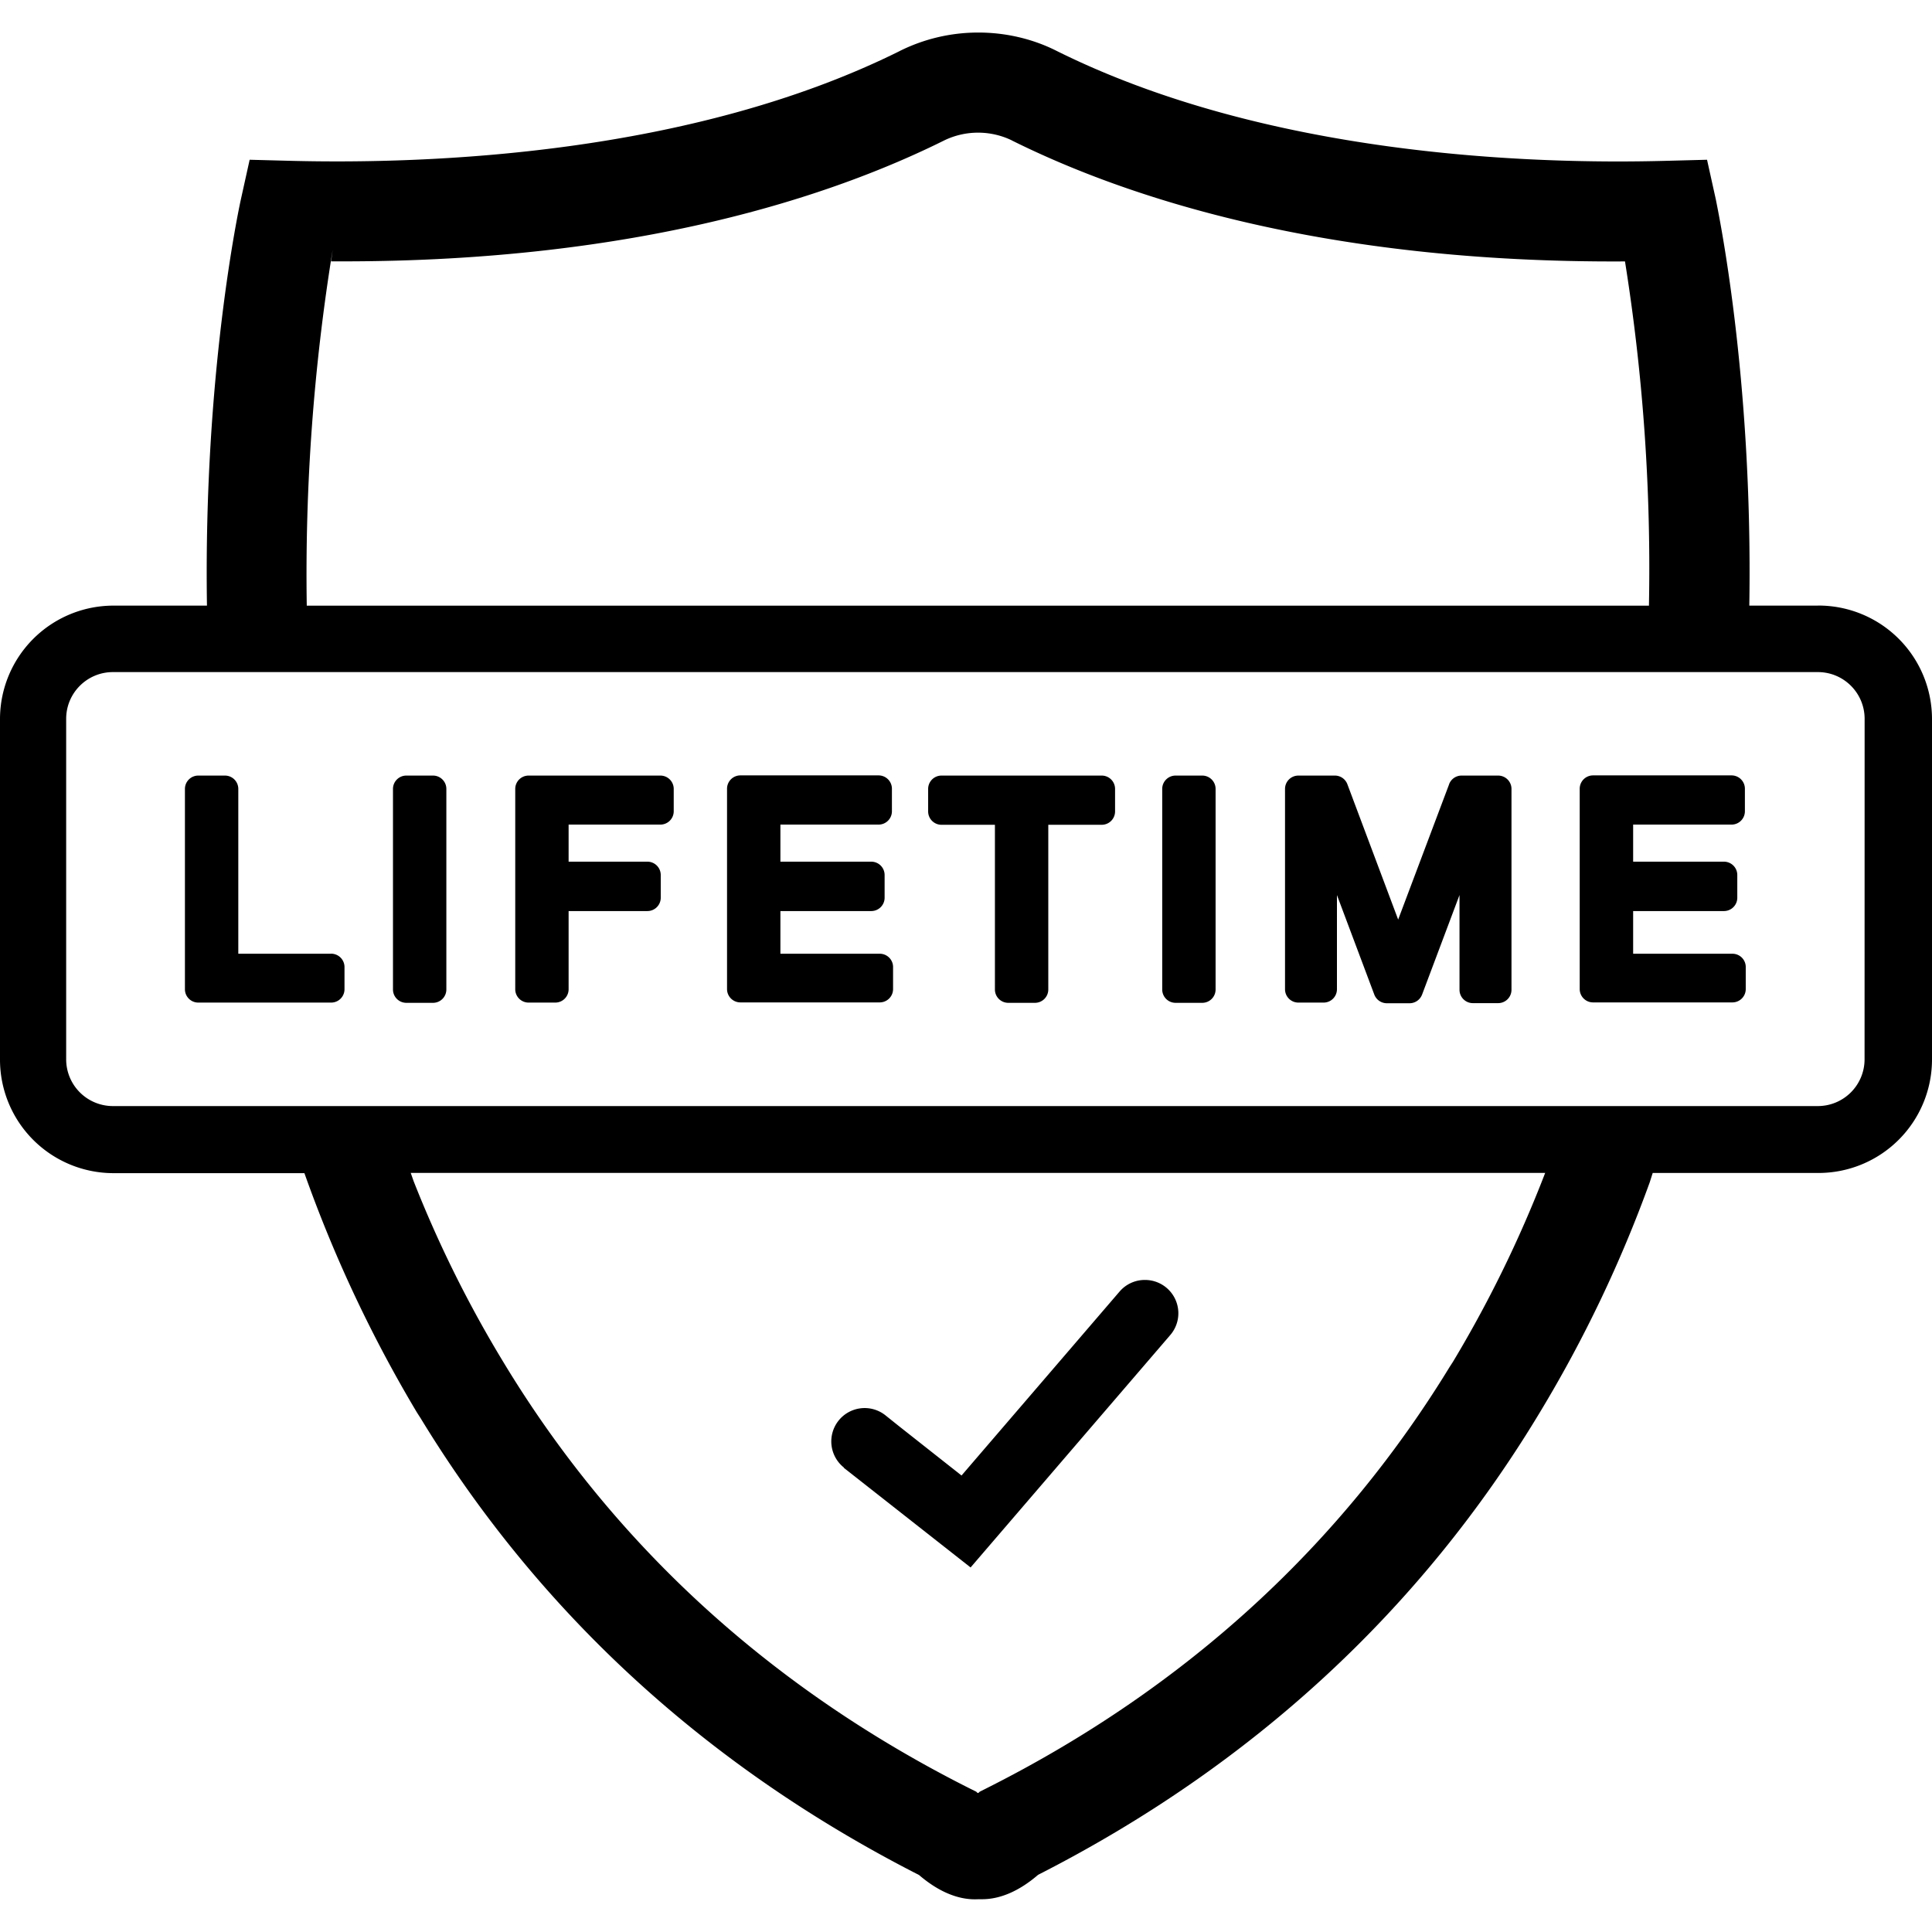
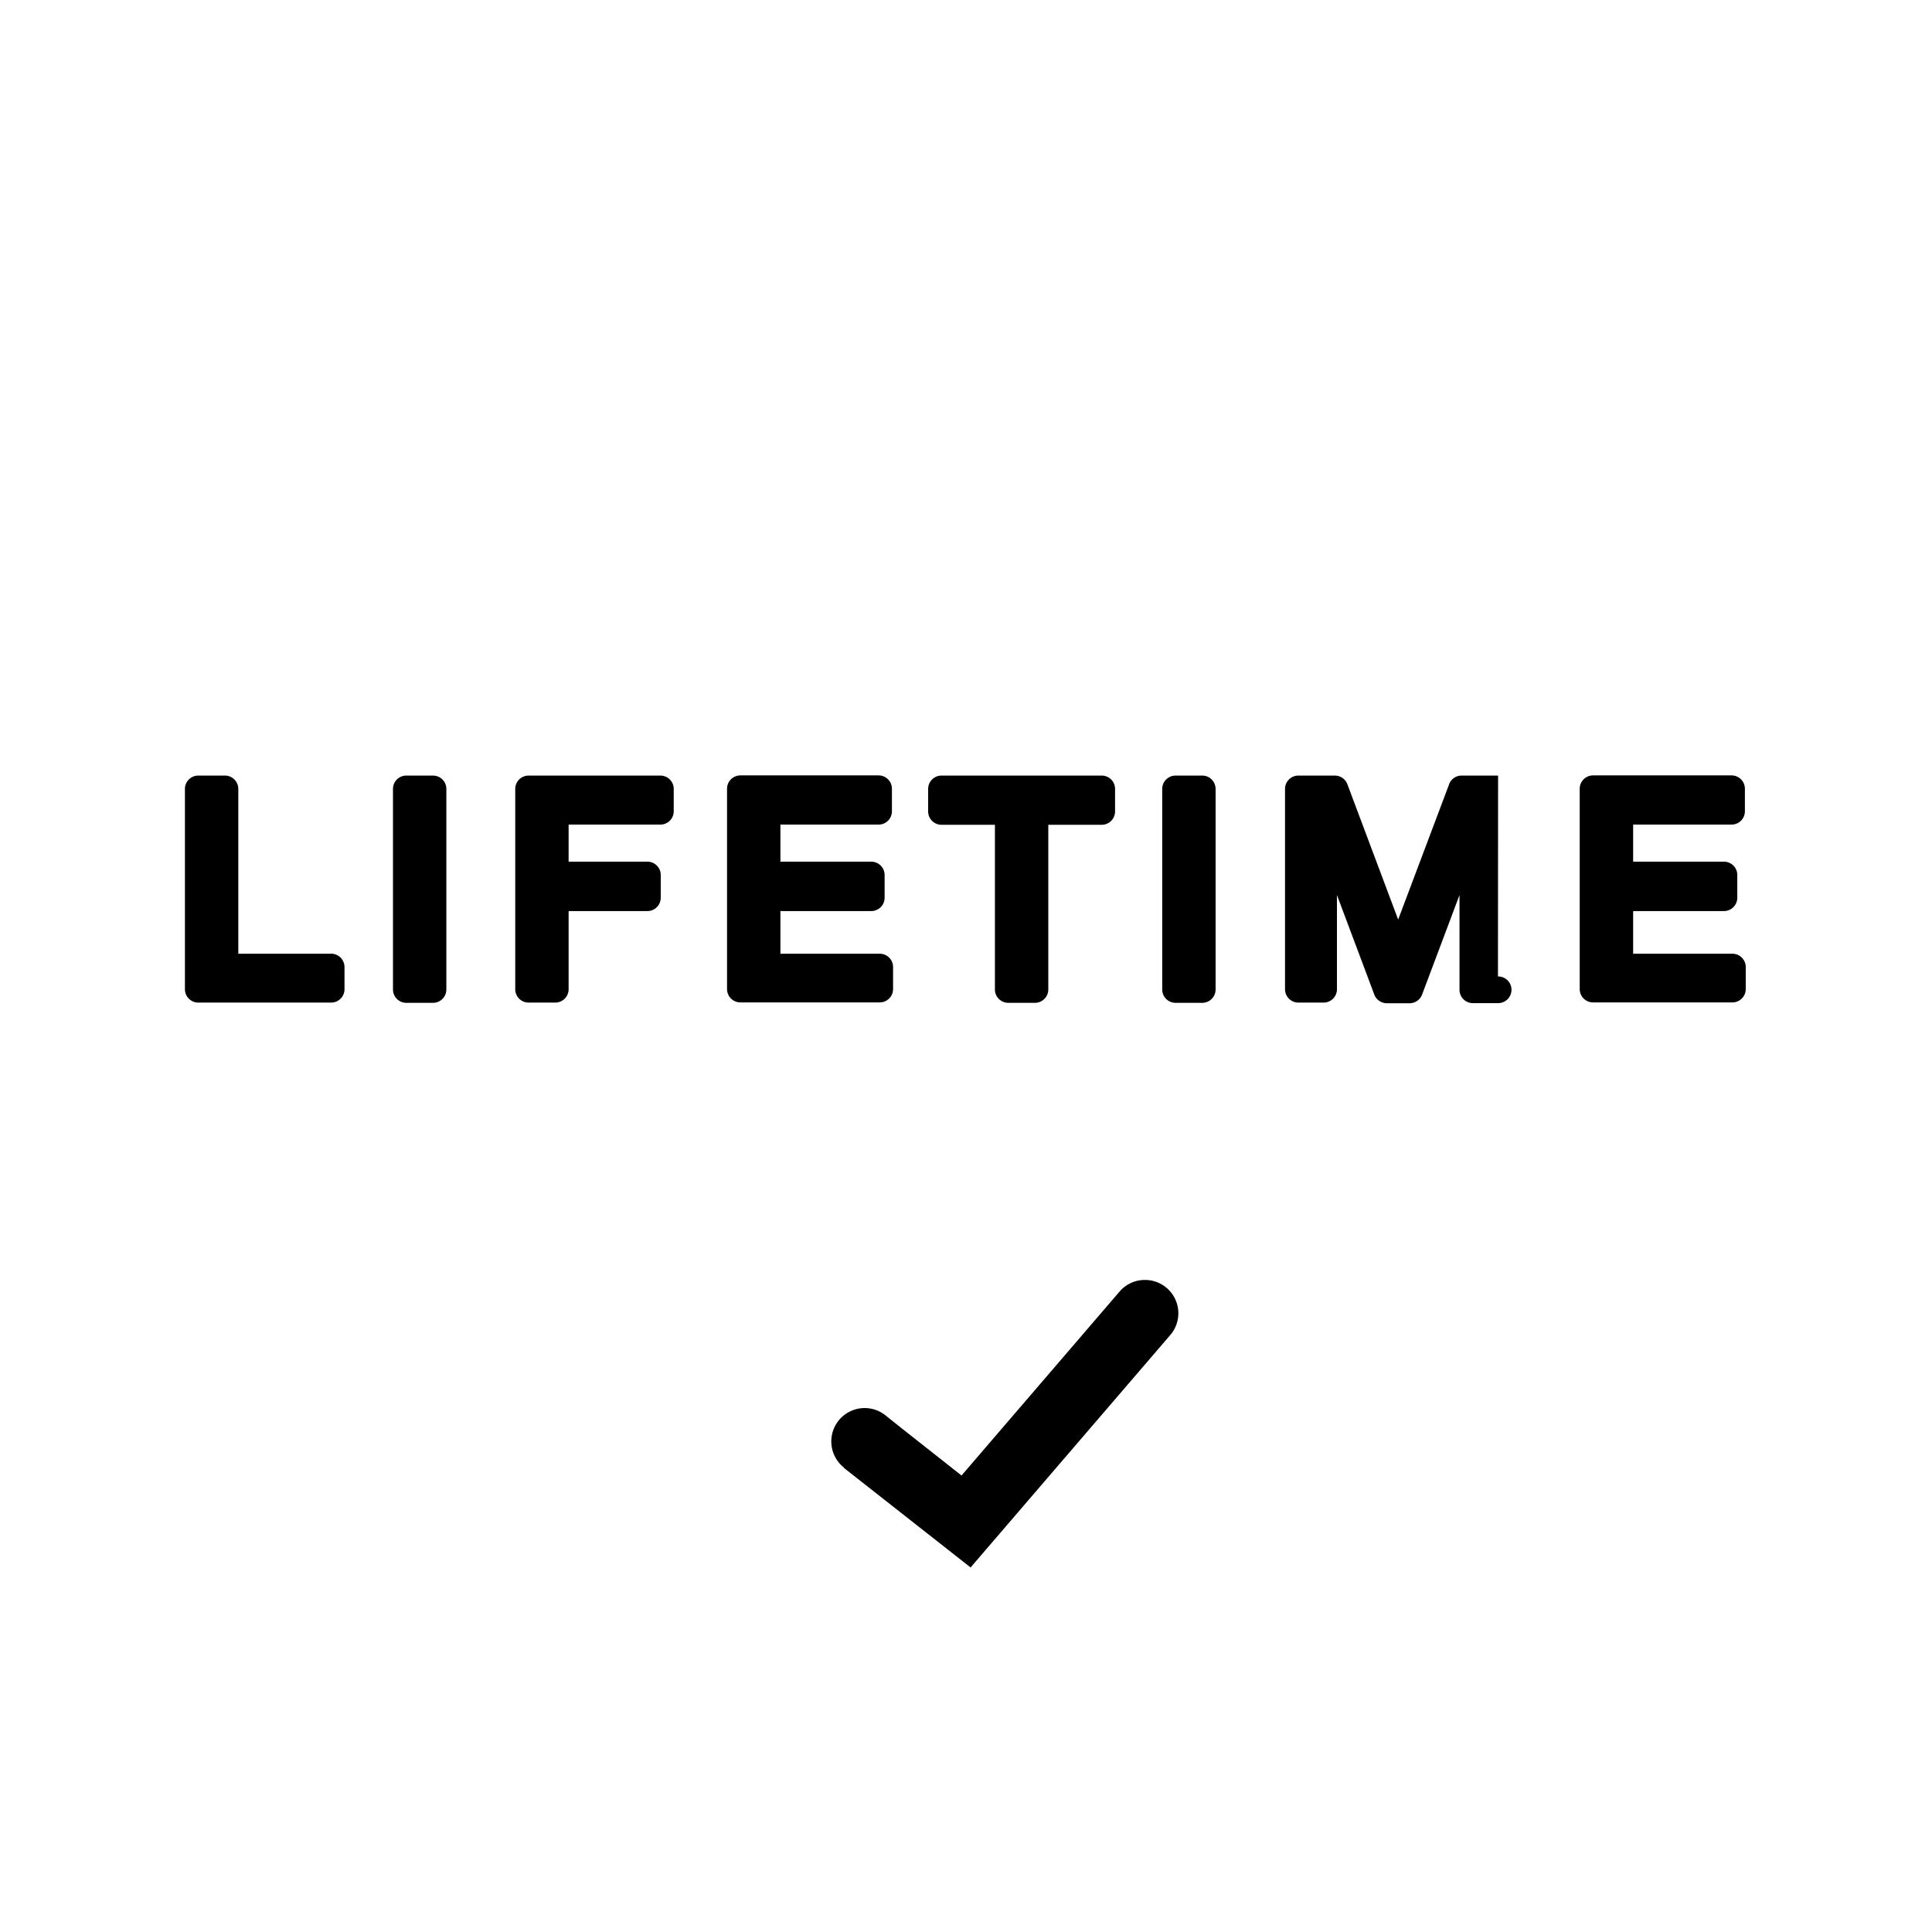
<svg xmlns="http://www.w3.org/2000/svg" width="32" height="32">
-   <path d="M30.11 10.031h-1.136c.062-3.824-.525-6.569-.553-6.721l-.147-.664-.686.018c-2.279.061-6.62-.095-10.091-1.823-.377-.19-.822-.302-1.293-.302s-.916.112-1.31.31l.017-.008C11.442 2.569 7.1 2.721 4.821 2.664l-.686-.018-.147.664c-.033.152-.62 2.897-.56 6.721H1.88A1.88 1.88 0 0 0 0 11.911v5.64a1.88 1.88 0 0 0 1.88 1.88h3.162a22.161 22.161 0 0 0 1.919 4.056l-.056-.099c1.976 3.286 4.774 5.862 8.317 7.668.332.285.669.42.985.401h.061c.3 0 .616-.137.926-.404 3.539-1.803 6.339-4.382 8.316-7.668a21.505 21.505 0 0 0 1.815-3.803l.049-.154h2.746a1.88 1.88 0 0 0 1.88-1.88v-5.64a1.88 1.88 0 0 0-1.88-1.878h-.01.001zM5.484 4.329h.197c4.873 0 8.091-1.074 9.966-2.007a1.287 1.287 0 0 1 1.114.004l-.008-.003c1.899.946 5.177 2.036 10.162 2.007a32.237 32.237 0 0 1 .396 5.732v-.03H5.081a33.545 33.545 0 0 1 .429-5.894l-.026.192zm18.58 18.224c-1.83 3.031-4.43 5.41-7.727 7.068l-.111.056-.021.02h-.014l-.021-.021-.111-.055c-3.297-1.659-5.896-4.037-7.726-7.068a19.629 19.629 0 0 1-1.482-2.989l-.048-.137h18.79a20.1 20.1 0 0 1-1.58 3.216l.051-.09zm6.819-5.007a.774.774 0 0 1-.774.774H1.87a.774.774 0 0 1-.774-.774v-5.64c0-.428.347-.774.774-.774h28.24c.428 0 .774.347.774.774z" />
-   <path d="M5.484 15.797H3.947v-2.73a.221.221 0 0 0-.221-.221h-.442a.221.221 0 0 0-.221.221v3.318c0 .122.099.221.221.221h2.201a.221.221 0 0 0 .221-.221v-.372a.222.222 0 0 0-.221-.217zM6.73 12.846h.442c.122 0 .221.099.221.221v3.322a.221.221 0 0 1-.221.221H6.73a.221.221 0 0 1-.221-.221v-3.322c0-.122.099-.221.221-.221zM10.937 12.846H8.755a.221.221 0 0 0-.221.221v3.318c0 .122.099.221.221.221h.442a.221.221 0 0 0 .221-.221V15.09h1.305a.221.221 0 0 0 .221-.221v-.376a.221.221 0 0 0-.221-.221H9.418v-.614h1.52a.221.221 0 0 0 .221-.221v-.373a.221.221 0 0 0-.221-.218h-.001zm3.634 2.951h-1.645v-.707h1.505a.221.221 0 0 0 .221-.221v-.376a.221.221 0 0 0-.221-.221h-1.505v-.614h1.626a.221.221 0 0 0 .221-.221v-.373a.221.221 0 0 0-.221-.221h-2.289a.221.221 0 0 0-.221.221v3.318c0 .122.099.221.221.221h2.308a.221.221 0 0 0 .221-.221v-.372a.22.22 0 0 0-.221-.213zm3.677-2.951h-2.654a.221.221 0 0 0-.221.221v.373c0 .122.099.221.221.221h.885v2.728c0 .122.099.221.221.221h.442a.221.221 0 0 0 .221-.221v-2.728h.885a.221.221 0 0 0 .221-.221v-.373a.221.221 0 0 0-.221-.221zM19.471 12.846h.442c.122 0 .221.099.221.221v3.322a.221.221 0 0 1-.221.221h-.442a.221.221 0 0 1-.221-.221v-3.322c0-.122.099-.221.221-.221zM24.813 12.846h-.605a.22.22 0 0 0-.206.142v.002l-.844 2.241-.841-2.241a.221.221 0 0 0-.207-.144h-.605a.221.221 0 0 0-.221.221v3.318c0 .122.099.221.221.221h.418a.221.221 0 0 0 .221-.221v-1.56l.619 1.649a.223.223 0 0 0 .207.143h.377a.222.222 0 0 0 .206-.141l.001-.002.62-1.649v1.569c0 .122.099.221.221.221h.419a.221.221 0 0 0 .221-.221v-3.327a.221.221 0 0 0-.221-.221h-.003zm3.88 2.951H27.05v-.707h1.504a.221.221 0 0 0 .221-.221v-.376a.221.221 0 0 0-.221-.221H27.05v-.614h1.63a.221.221 0 0 0 .221-.221v-.373a.221.221 0 0 0-.221-.221h-2.294a.221.221 0 0 0-.221.221v3.318c0 .122.099.221.221.221h2.308a.221.221 0 0 0 .221-.221v-.372a.22.22 0 0 0-.221-.213h-.001zm-14.718 8.514 2.101 1.651 3.306-3.848a.552.552 0 0 0-.419-.914.549.549 0 0 0-.419.192l-.001.001-2.617 3.046-1.042-.822-.221-.177a.552.552 0 0 0-.683.869l.001.001z" />
+   <path d="M5.484 15.797H3.947v-2.73a.221.221 0 0 0-.221-.221h-.442a.221.221 0 0 0-.221.221v3.318c0 .122.099.221.221.221h2.201a.221.221 0 0 0 .221-.221v-.372a.222.222 0 0 0-.221-.217zM6.73 12.846h.442c.122 0 .221.099.221.221v3.322a.221.221 0 0 1-.221.221H6.73a.221.221 0 0 1-.221-.221v-3.322c0-.122.099-.221.221-.221zM10.937 12.846H8.755a.221.221 0 0 0-.221.221v3.318c0 .122.099.221.221.221h.442a.221.221 0 0 0 .221-.221V15.09h1.305a.221.221 0 0 0 .221-.221v-.376a.221.221 0 0 0-.221-.221H9.418v-.614h1.52a.221.221 0 0 0 .221-.221v-.373a.221.221 0 0 0-.221-.218h-.001zm3.634 2.951h-1.645v-.707h1.505a.221.221 0 0 0 .221-.221v-.376a.221.221 0 0 0-.221-.221h-1.505v-.614h1.626a.221.221 0 0 0 .221-.221v-.373a.221.221 0 0 0-.221-.221h-2.289a.221.221 0 0 0-.221.221v3.318c0 .122.099.221.221.221h2.308a.221.221 0 0 0 .221-.221v-.372a.22.22 0 0 0-.221-.213zm3.677-2.951h-2.654a.221.221 0 0 0-.221.221v.373c0 .122.099.221.221.221h.885v2.728c0 .122.099.221.221.221h.442a.221.221 0 0 0 .221-.221v-2.728h.885a.221.221 0 0 0 .221-.221v-.373a.221.221 0 0 0-.221-.221zM19.471 12.846h.442c.122 0 .221.099.221.221v3.322a.221.221 0 0 1-.221.221h-.442a.221.221 0 0 1-.221-.221v-3.322c0-.122.099-.221.221-.221zM24.813 12.846h-.605a.22.22 0 0 0-.206.142v.002l-.844 2.241-.841-2.241a.221.221 0 0 0-.207-.144h-.605a.221.221 0 0 0-.221.221v3.318c0 .122.099.221.221.221h.418a.221.221 0 0 0 .221-.221v-1.56l.619 1.649a.223.223 0 0 0 .207.143h.377a.222.222 0 0 0 .206-.141l.001-.002.62-1.649v1.569c0 .122.099.221.221.221h.419a.221.221 0 0 0 .221-.221a.221.221 0 0 0-.221-.221h-.003zm3.88 2.951H27.05v-.707h1.504a.221.221 0 0 0 .221-.221v-.376a.221.221 0 0 0-.221-.221H27.05v-.614h1.63a.221.221 0 0 0 .221-.221v-.373a.221.221 0 0 0-.221-.221h-2.294a.221.221 0 0 0-.221.221v3.318c0 .122.099.221.221.221h2.308a.221.221 0 0 0 .221-.221v-.372a.22.22 0 0 0-.221-.213h-.001zm-14.718 8.514 2.101 1.651 3.306-3.848a.552.552 0 0 0-.419-.914.549.549 0 0 0-.419.192l-.001.001-2.617 3.046-1.042-.822-.221-.177a.552.552 0 0 0-.683.869l.001.001z" />
</svg>